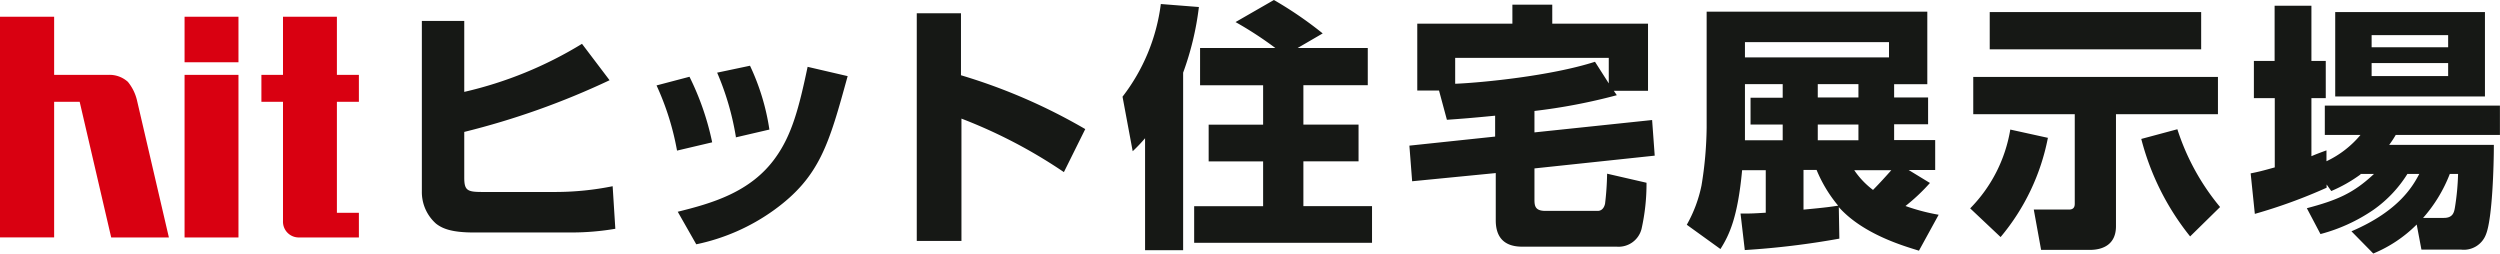
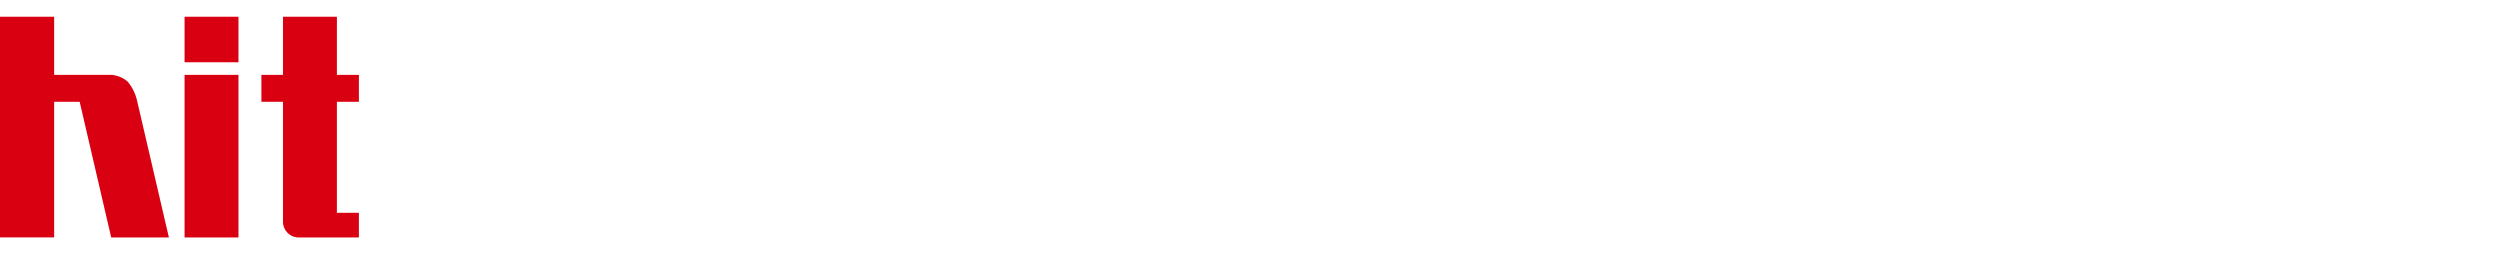
<svg xmlns="http://www.w3.org/2000/svg" width="317.23" height="32.17" viewBox="0 0 317.23 32.17">
  <g id="レイヤー_2" data-name="レイヤー 2">
    <g id="レイヤー_2-2" data-name="レイヤー 2">
      <path d="M23.42 2.12h6.84V7.9h-6.84zm0 7.38h6.84v20.63h-6.84zm19.33 20.63h2.79V27h-2.79V12.92h2.79V9.5h-2.79V2.12h-6.84V9.5h-2.74v3.42h2.74v15.14A2 2 0 0038 30.13h4.77M0 2.12v28h6.87v-17.2h3.24l4 17.21h7.32l-4.06-17.45a5.81 5.81 0 00-1.14-2.29 3.47 3.47 0 00-2.48-.89H6.87V2.12H0" fill="#d90011" />
-       <path d="M58.91 2.66v9a50 50 0 0014.94-6.1l3.5 4.62a98.43 98.43 0 01-18.44 6.56v5.8c0 1.62.39 1.82 2.26 1.82h9.39a36.83 36.83 0 007.18-.73l.34 5.4a33.23 33.23 0 01-5.46.47H60.11c-2.84 0-4-.51-4.78-1.12a5.35 5.35 0 01-1.8-4.11V2.66h5.38M86 26.87c4.27-1.06 9.26-2.45 12.4-6.86 2.1-2.91 3-6.4 4.08-11.53l5.08 1.18c-2.36 8.57-3.5 12.77-9.35 17A25.87 25.87 0 0188.35 31L86 26.87m7.39-9.43A34.78 34.78 0 0091 9.22l4.17-.88a28.91 28.91 0 012.46 8.1l-4.3 1m-7.42 1.67a34.22 34.22 0 00-2.6-8.27l4.18-1.1a34.42 34.42 0 012.88 8.32l-4.46 1.05m36.03-17.43v7.87a72.43 72.43 0 0115.77 6.83L135 21.84a64.05 64.05 0 00-13-6.79v15.52h-5.67V1.68H122m39.83 4.41a46.22 46.22 0 00-5.05-3.29l4.87-2.8a48.47 48.47 0 016.19 4.24l-3.18 1.85h8.9v4.72h-8.17v5h7v4.66h-7v5.69h8.71v4.65h-22.57v-4.64h8.75v-5.69h-6.91v-4.66h6.91v-5h-8V6.09h9.54M145.3 17.54a20.5 20.5 0 01-1.57 1.65l-1.29-6.92A24.2 24.2 0 00147.3.51l4.83.38a36.86 36.86 0 01-2 8.33v22.53h-4.83V17.54m58.84-6.96V7.34h-19.49v3.29c3.42-.14 12.16-1 17.74-2.79l1.75 2.74m-14.42 4.1c-3.05.3-4.53.41-6.12.52l-1-3.71h-2.76V3h12.07V.59h5.06V3h12.15v8.52h-4.34l.38.56a73.26 73.26 0 01-10.45 2v2.72l14.93-1.57.33 4.52-15.26 1.62v4c0 .8.13 1.39 1.39 1.39h6.65c.35 0 .77-.22.92-.92a36.58 36.58 0 00.26-3.8l5 1.15a26.2 26.2 0 01-.63 5.85 3 3 0 01-3.15 2.26h-12c-2.59 0-3.35-1.53-3.35-3.34v-6L179.19 23l-.35-4.52 10.88-1.15v-2.65m45.57 6.92a10.55 10.55 0 002.38 2.5c.93-.94 1.68-1.78 2.32-2.5h-4.7m-6.44 5c3-.28 3.41-.36 4.4-.5a17.24 17.24 0 01-2.74-4.54h-1.66v5m-7.43-19.28h18.28V5.35h-18.28zm4.75 3.4h-4.75v7.12h4.79v-2h-4.08v-3.4h4.08v-1.72m4.45 1.69h5.16v-1.69h-5.16zm0 5.43h5.16v-2h-5.16zm14.24 5.41a24 24 0 01-3.11 2.93 25.35 25.35 0 004.21 1.11l-2.5 4.56c-1.89-.59-7.08-2.07-10.17-5.53l.07 4a103.13 103.13 0 01-12 1.45l-.54-4.63c1.16 0 1.46 0 3.2-.11V21.6h-3c-.55 5.94-1.61 8.2-2.75 10l-4.27-3.08a17 17 0 001.87-5 47.62 47.62 0 00.65-7.35V1.48h28v9.2h-4.21v1.69h4.31v3.4h-4.31v2h5.21v3.8h-3.37l2.64 1.61M277.91 30a32.77 32.77 0 01-6.2-12.37l4.58-1.23a29.53 29.53 0 005.42 9.87l-3.8 3.73m-18.05-12.5a27.82 27.82 0 01-6 12.58L250 26.44a18.56 18.56 0 005.09-10l4.82 1.06m-9.47-7.74h31v4.73H268.5v14.22c0 2.18-1.47 3-3.34 3H259l-.93-5.12h4.48c.69 0 .72-.49.72-.77V14.49h-12.88V9.76m2.09-8.23h26.83v4.73h-26.83zm57.64 26.12c1.13 0 1.29-.71 1.39-1.32a31.23 31.23 0 00.4-4.26h-1.05a18.46 18.46 0 01-3.39 5.58h2.65m-9.18-18h9.71V8h-9.71zm0-3.65h9.71V4.46h-9.71zm-1.39 16.12a18.49 18.49 0 01-3.73 2.12l-.59-.83v.41a66.88 66.88 0 01-9.11 3.32l-.53-5.14c1-.2 1.37-.29 3.06-.76v-8.79H286V7.73h2.63v-7h4.67v7h1.82v4.72h-1.82v7.37c.64-.27.9-.37 1.91-.74v1.38a12.6 12.6 0 004.32-3.34H295V13.4h22.22v3.72H304a12.43 12.43 0 01-.83 1.26h13.28c0 2.6-.19 9.38-1 11.36a3 3 0 01-3.19 1.93h-5l-.6-3.18a16.92 16.92 0 01-5.51 3.68l-2.77-2.82c6.14-2.62 7.86-5.88 8.61-7.28h-1.51a15.73 15.73 0 01-4.33 4.57 21.68 21.68 0 01-6.7 3.06l-1.73-3.28c3.77-1 5.89-1.87 8.52-4.35h-1.72m-3.2-20.54h19v10.71h-19z" fill="#161815" />
    </g>
  </g>
</svg>